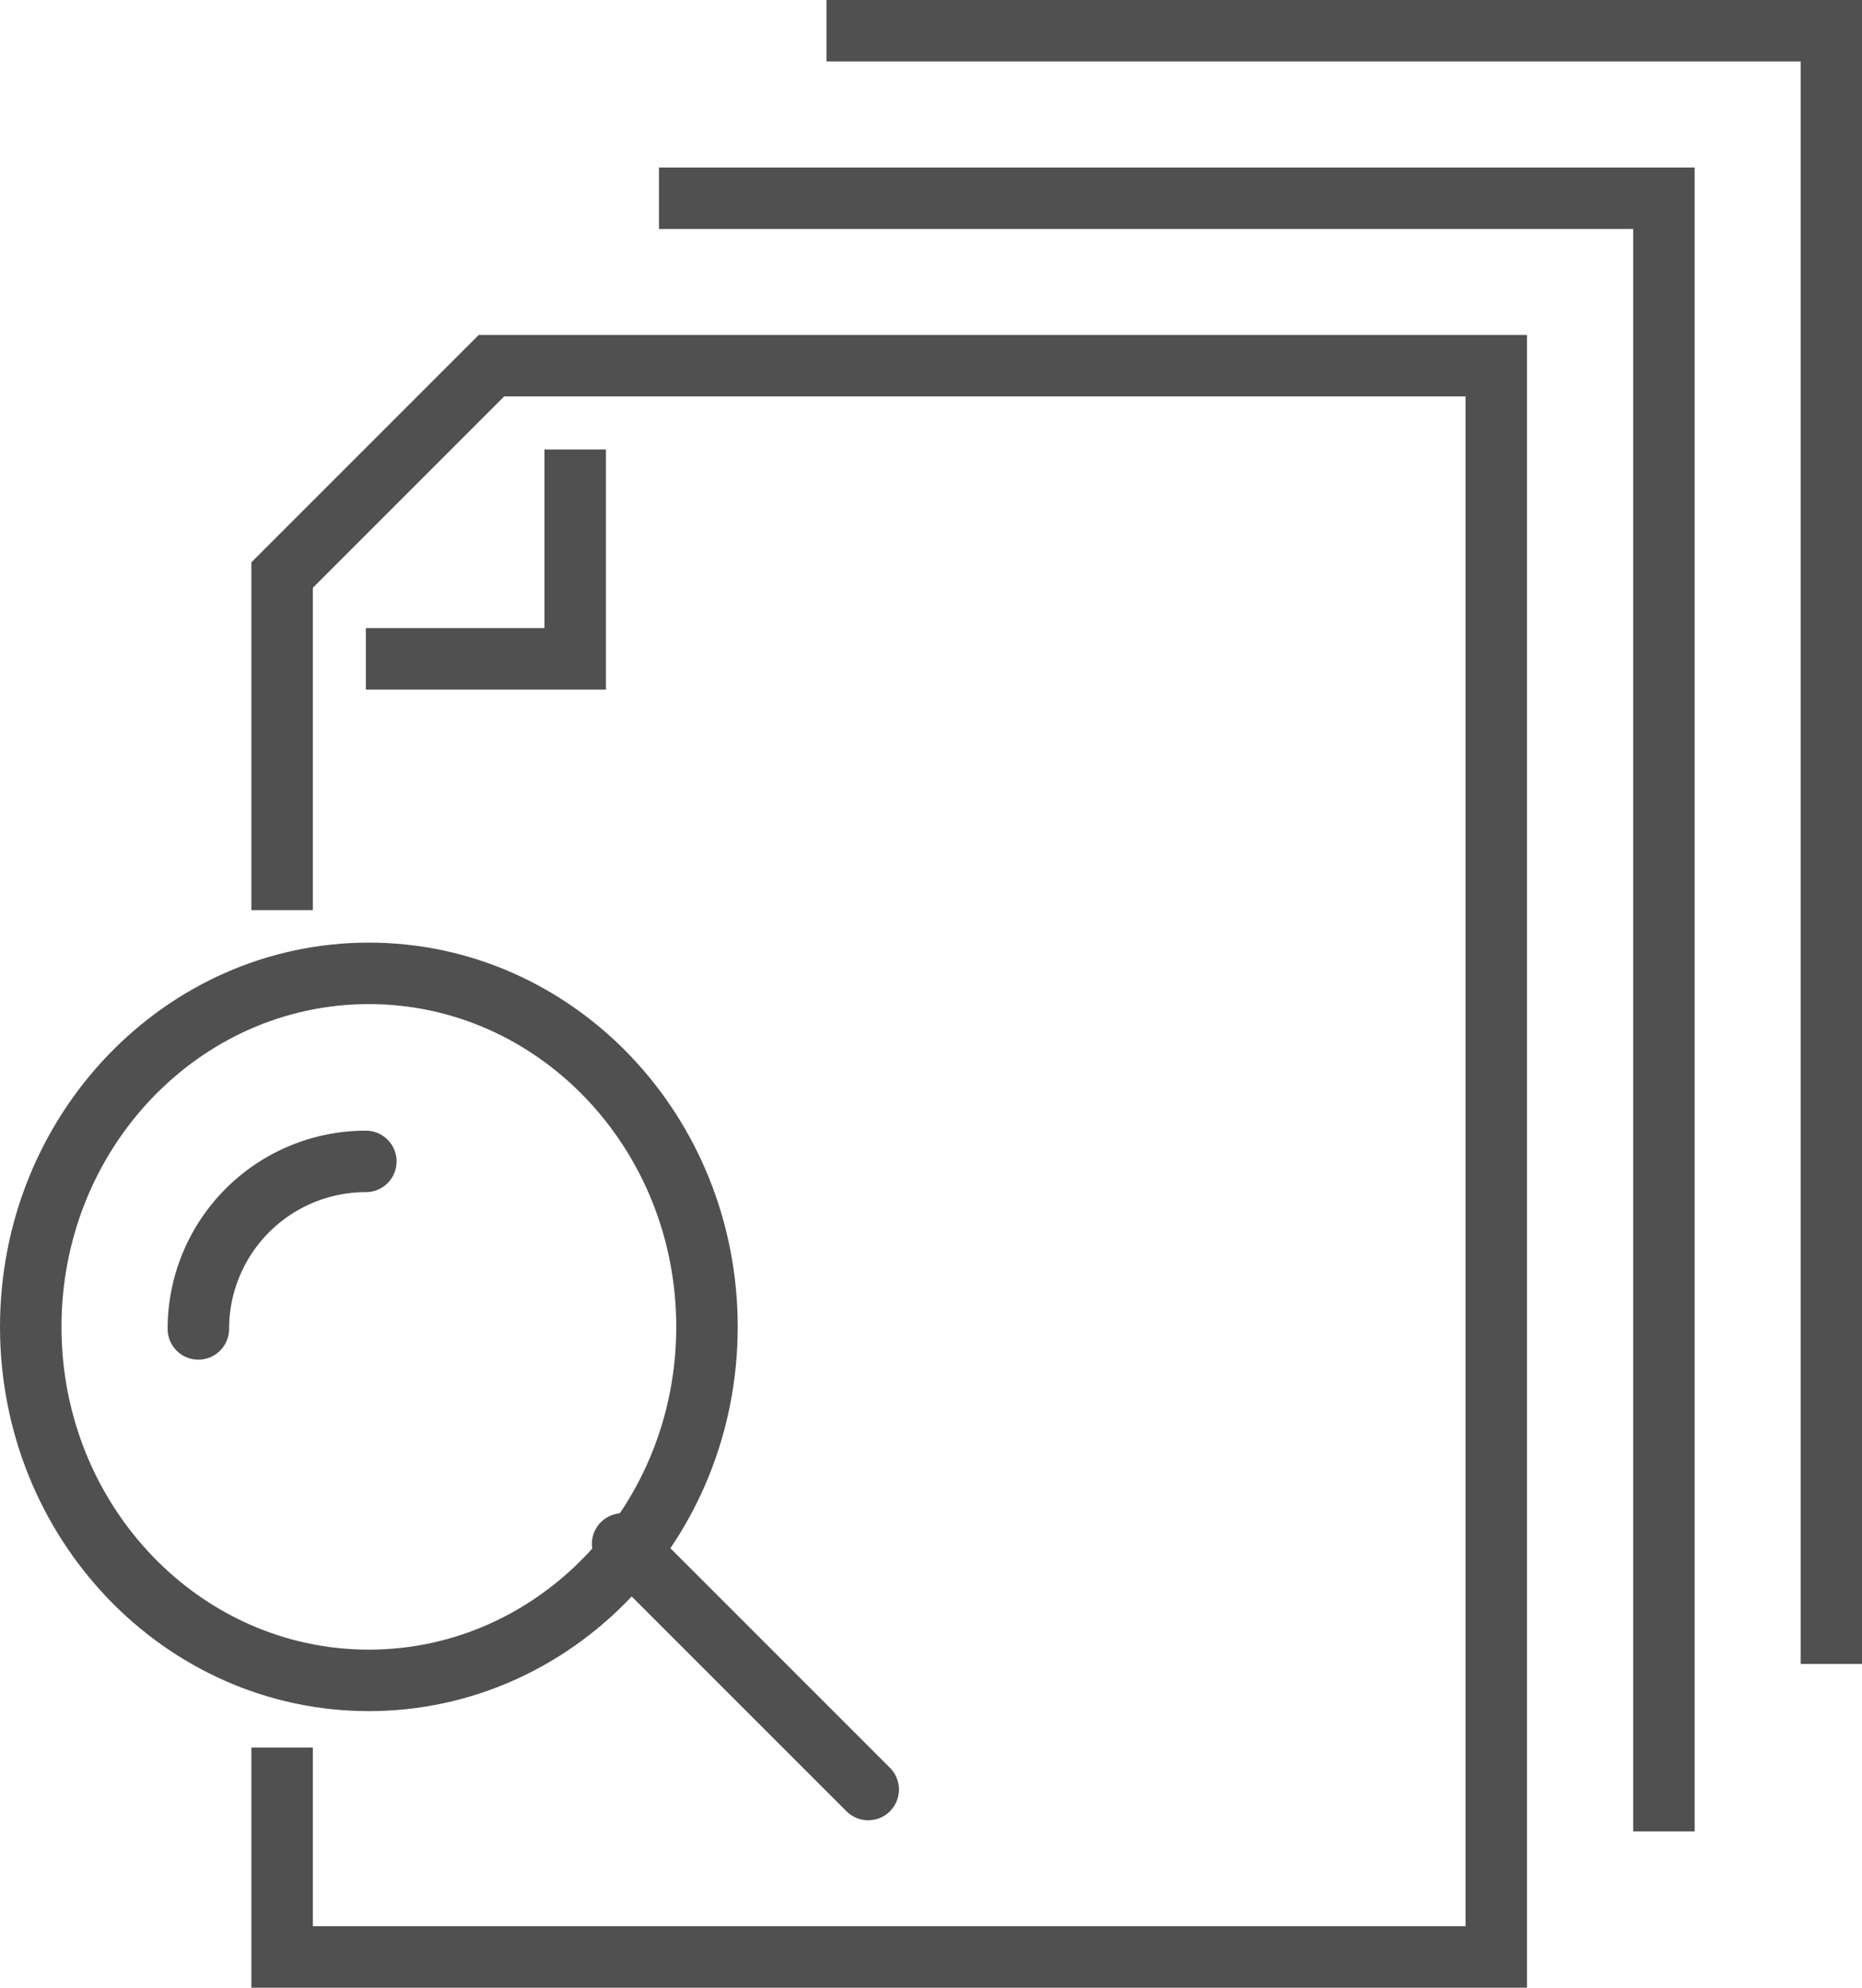
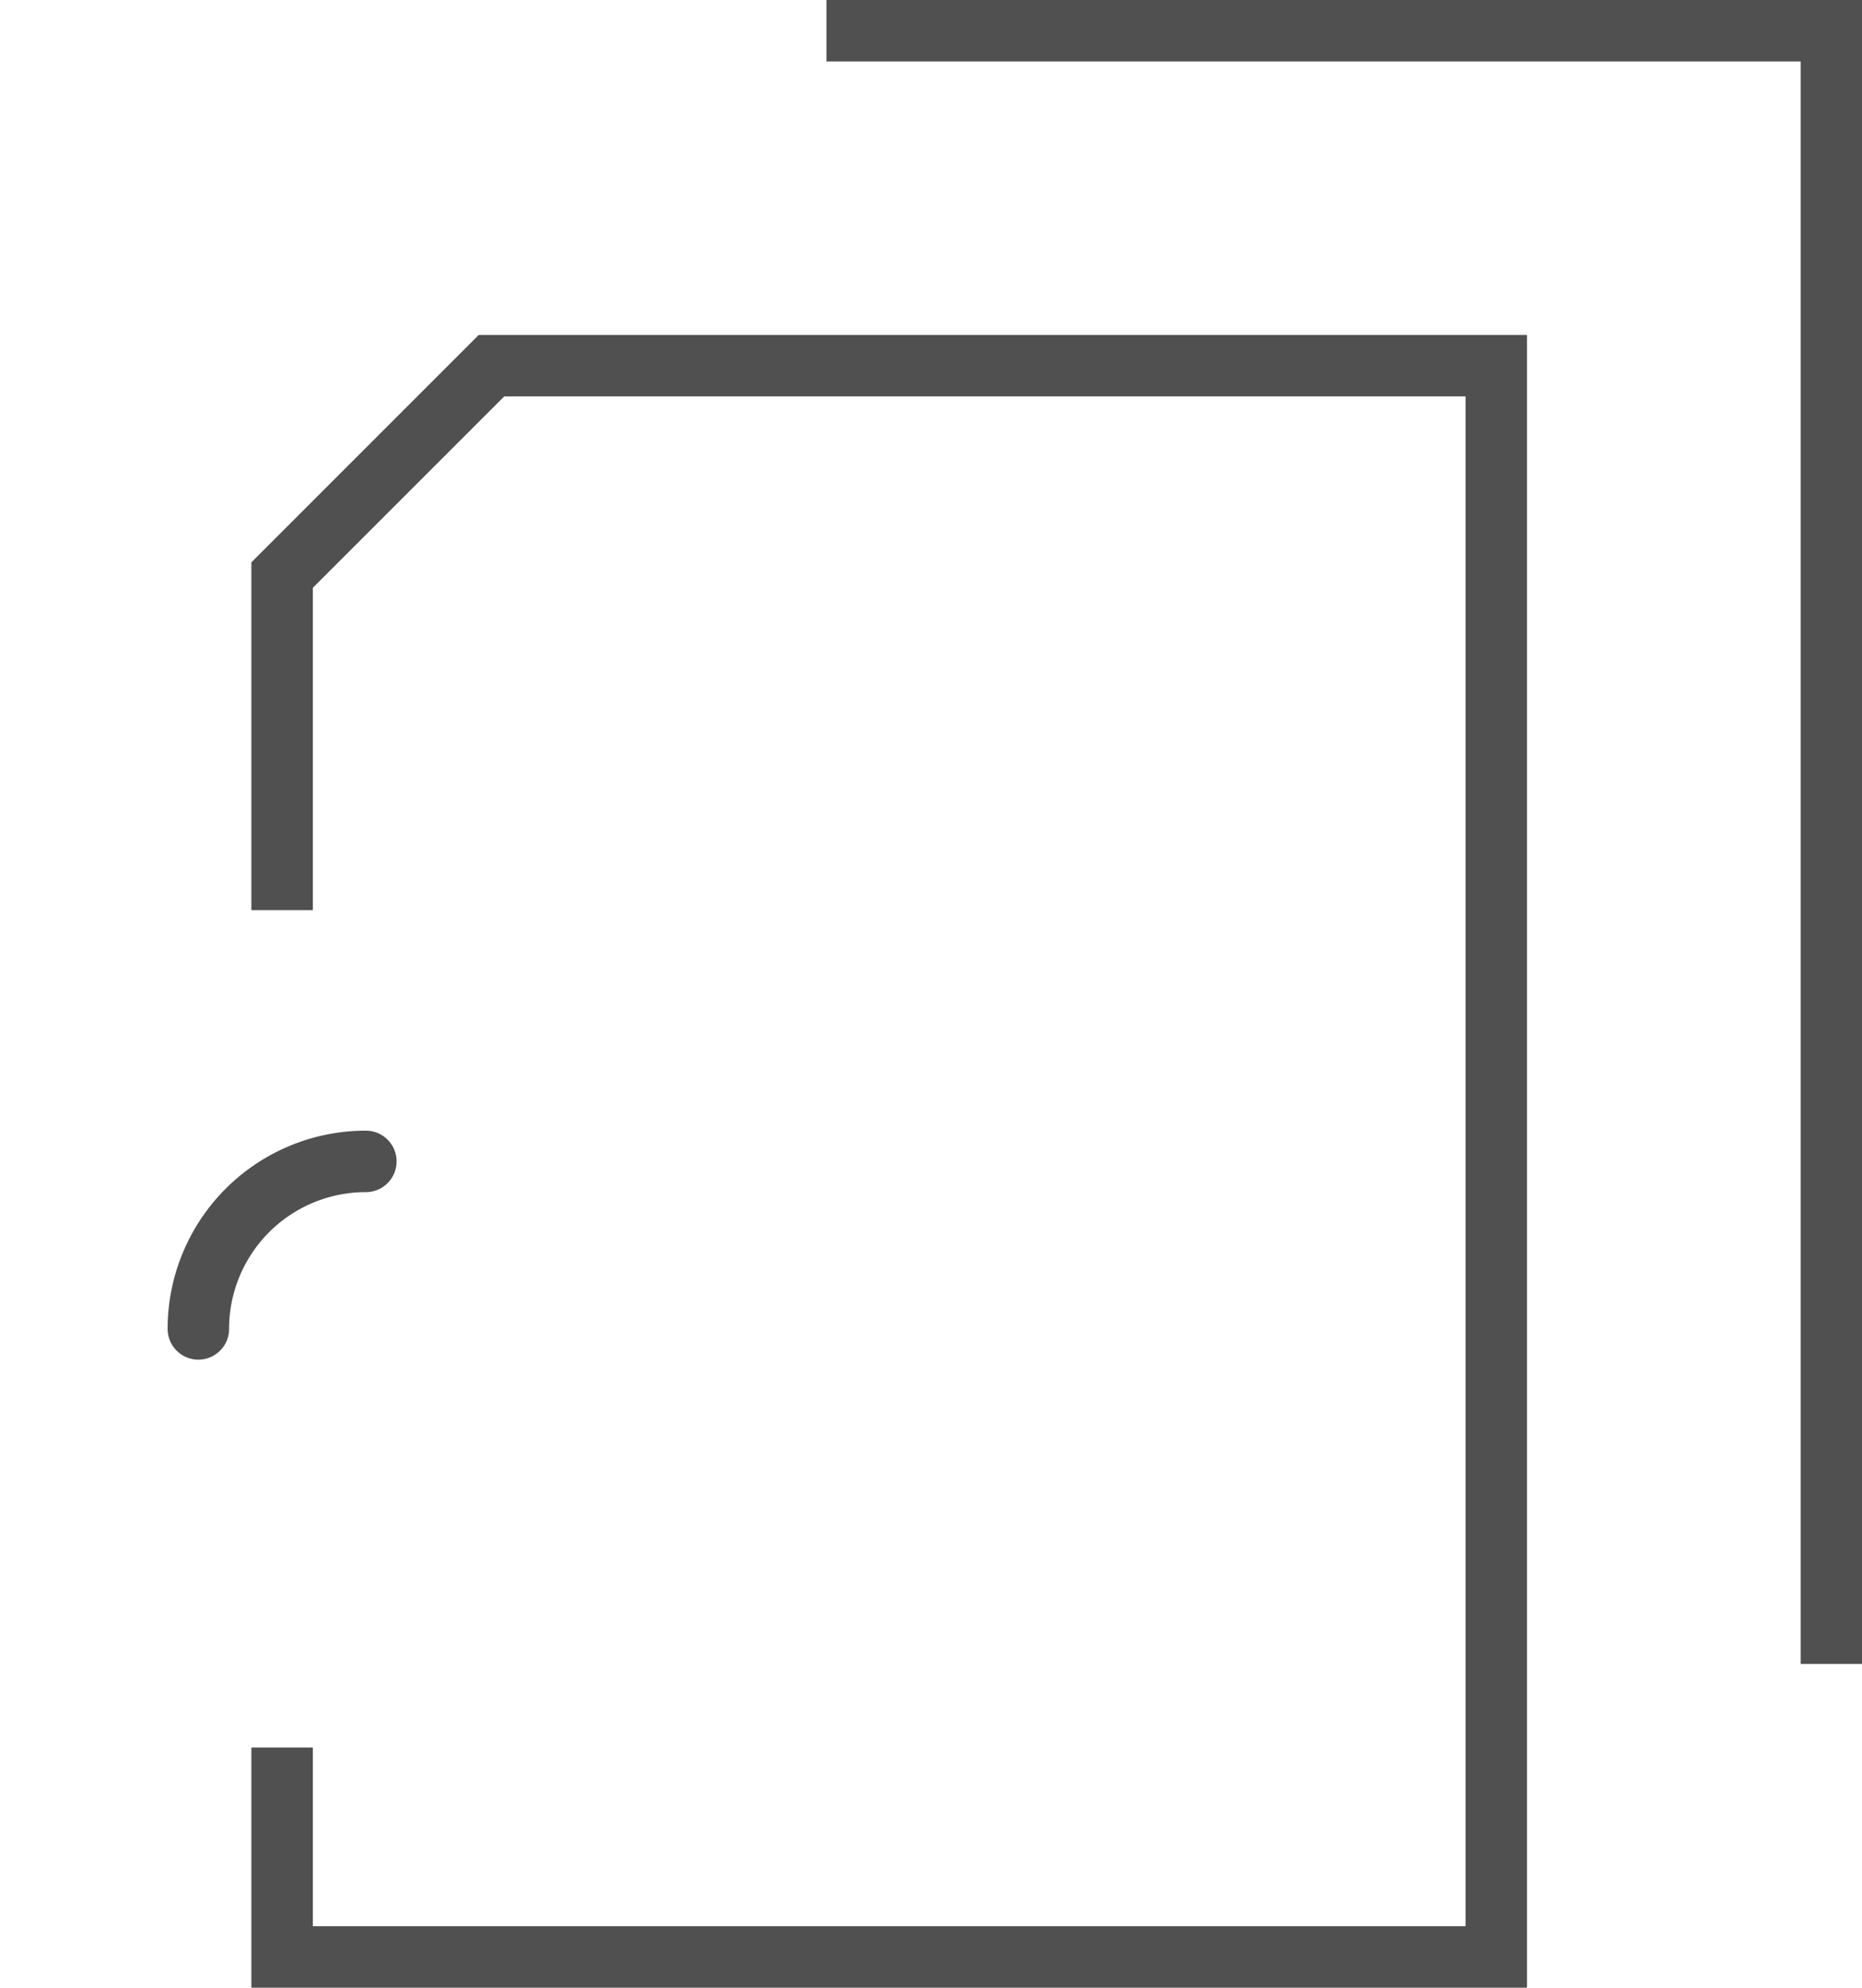
<svg xmlns="http://www.w3.org/2000/svg" data-bbox="1 1 58.58 62.661" viewBox="0 0 60.576 64.663" height="64.663" width="60.576" data-type="ugc">
  <g>
-     <path d="M21.438 6.449h32.694v53.128" fill="none" stroke="#505050" stroke-miterlimit="10" stroke-width="2" />
    <path d="M26.887 1H59.58v53.128" fill="none" stroke="#505050" stroke-miterlimit="10" stroke-width="2" />
-     <path d="M11.902 21.433h6.811v-6.811" fill="none" stroke="#505050" stroke-miterlimit="10" stroke-width="2" />
    <path d="M9.178 29.607v-10.9l6.811-6.811h32.689v51.765h-39.5V56.85" fill="none" stroke="#505050" stroke-miterlimit="10" stroke-width="2" />
-     <path fill="none" stroke="#505050" stroke-miterlimit="10" stroke-width="2" d="M23 43.164c0 6.351-4.925 11.5-11 11.5s-11-5.149-11-11.5 4.925-11.5 11-11.5 11 5.149 11 11.5z" />
    <path d="M6.453 43.23a5.448 5.448 0 0 1 5.449-5.449" stroke-linecap="round" fill="none" stroke="#505050" stroke-miterlimit="10" stroke-width="2" />
-     <path stroke-linecap="round" fill="none" stroke="#505050" stroke-miterlimit="10" stroke-width="2" d="M20.255 50.225l7.99 7.99" />
  </g>
</svg>